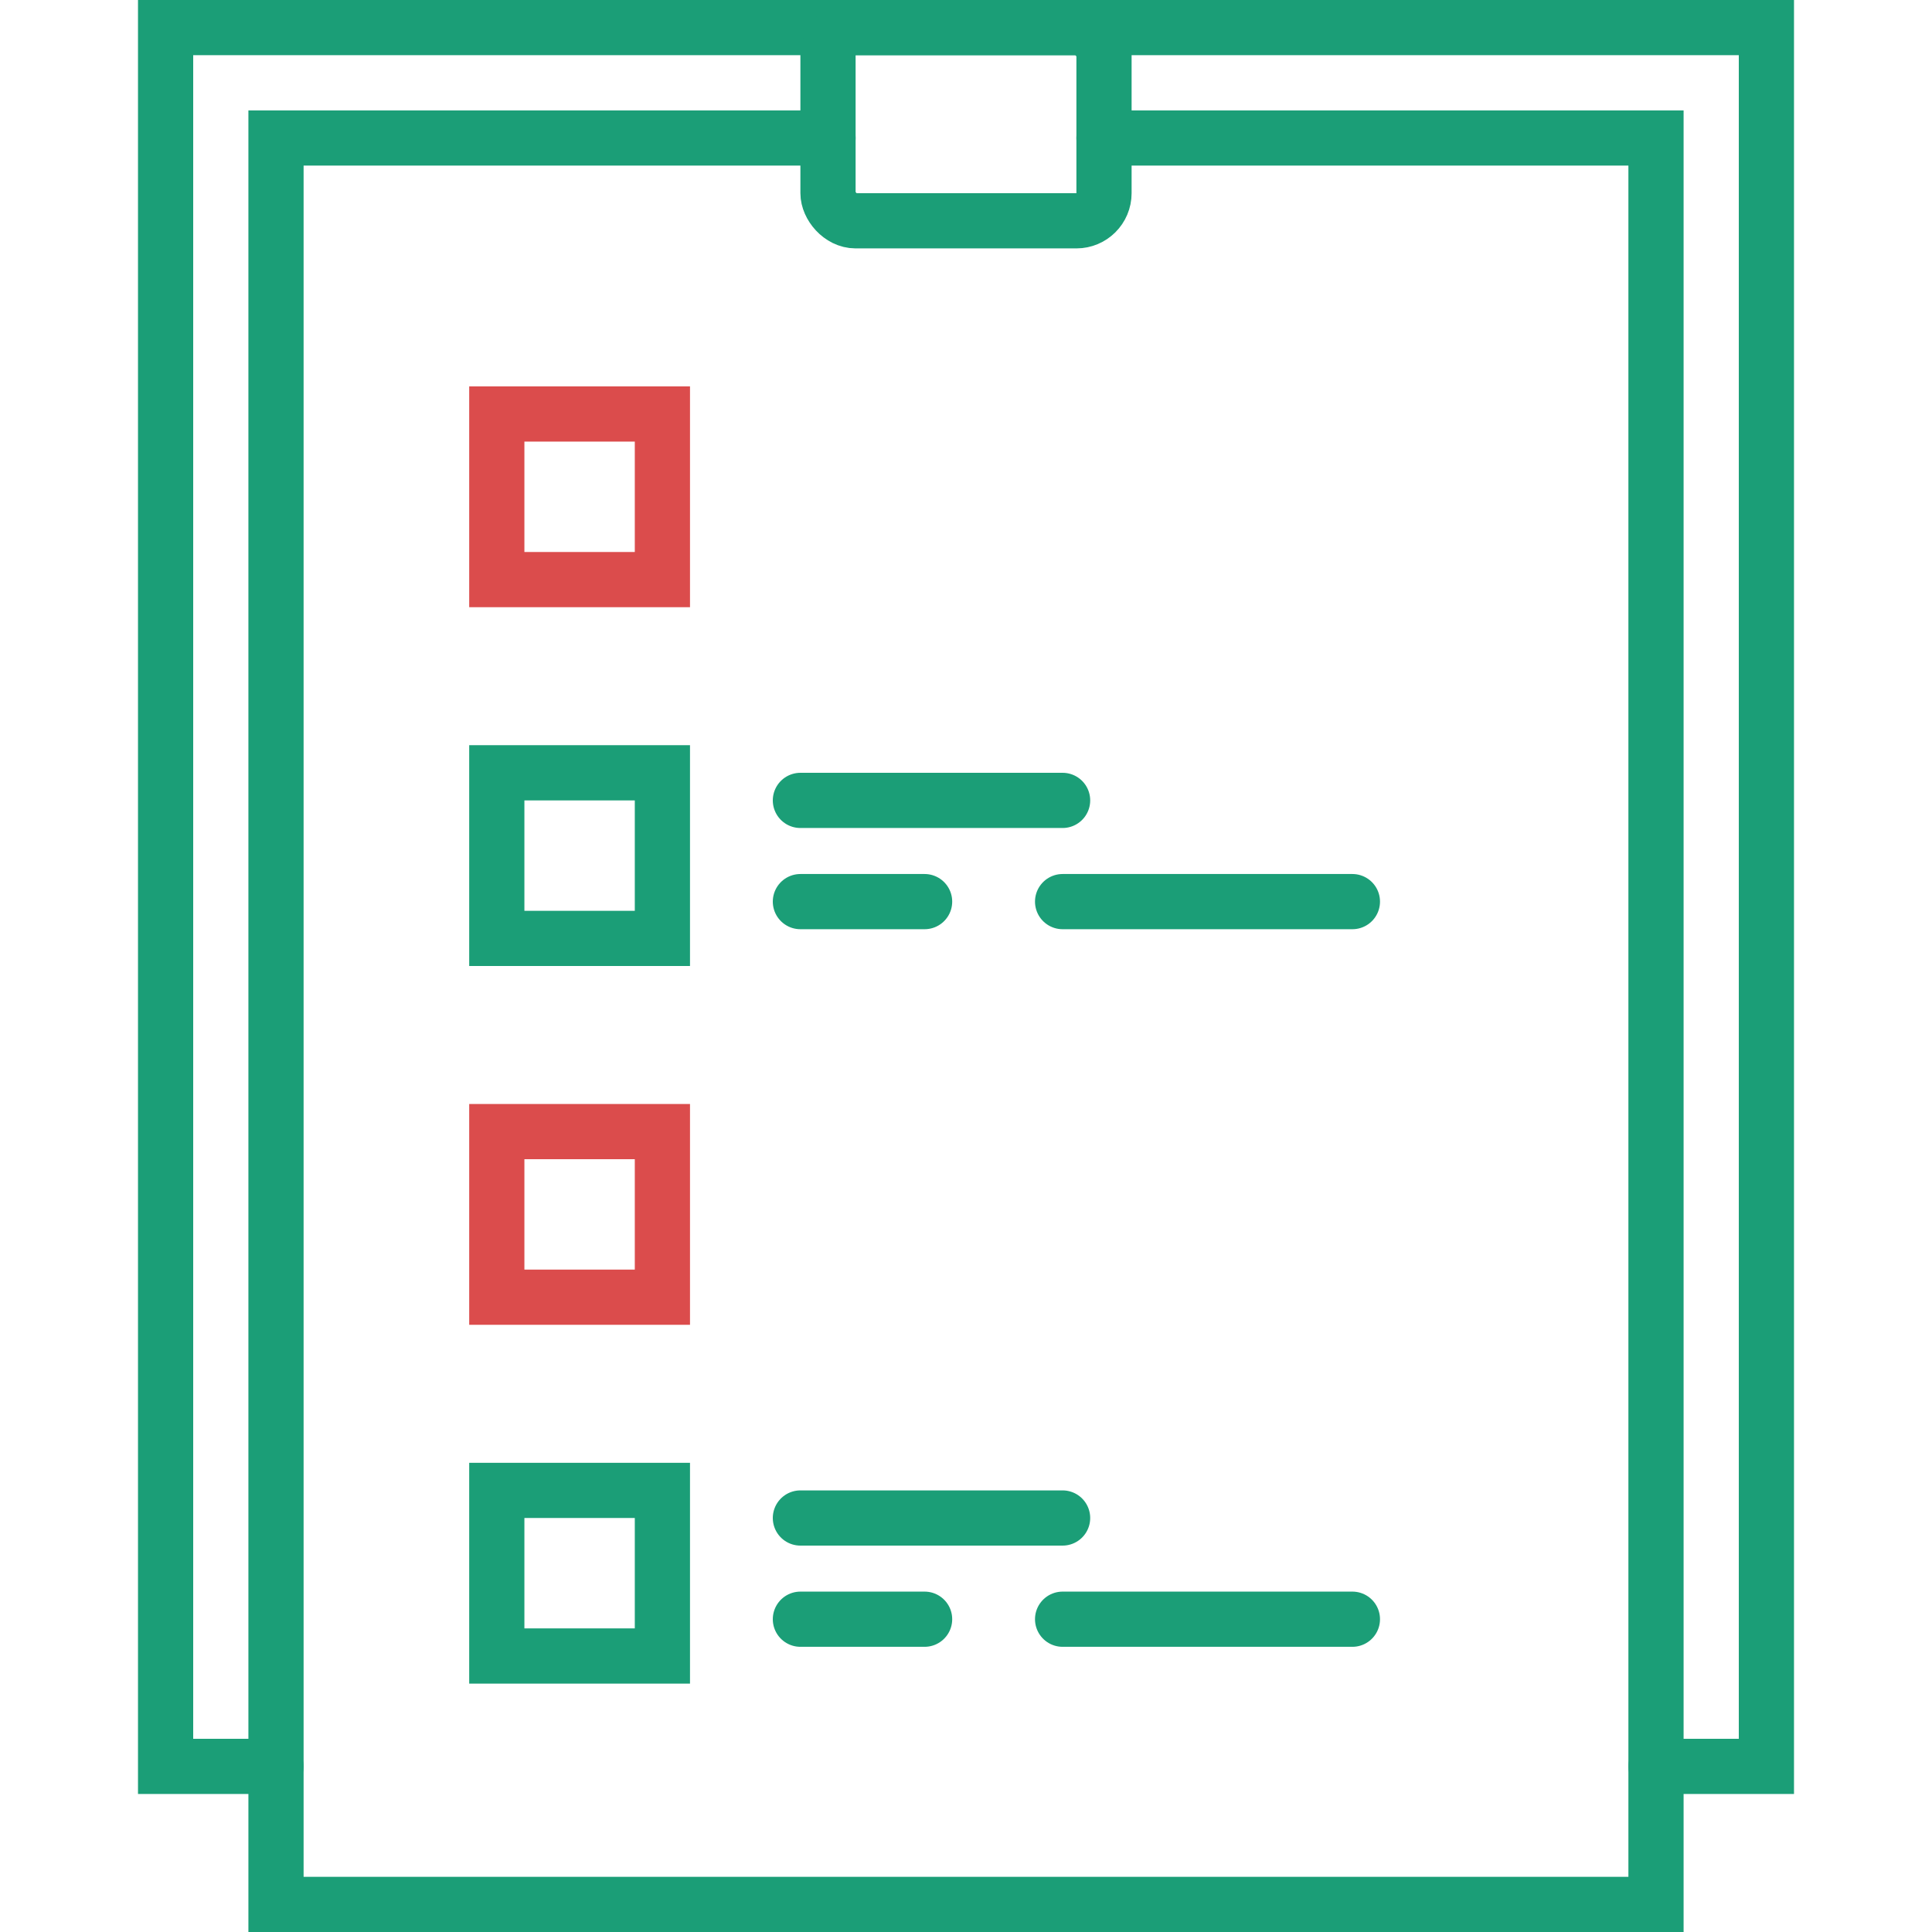
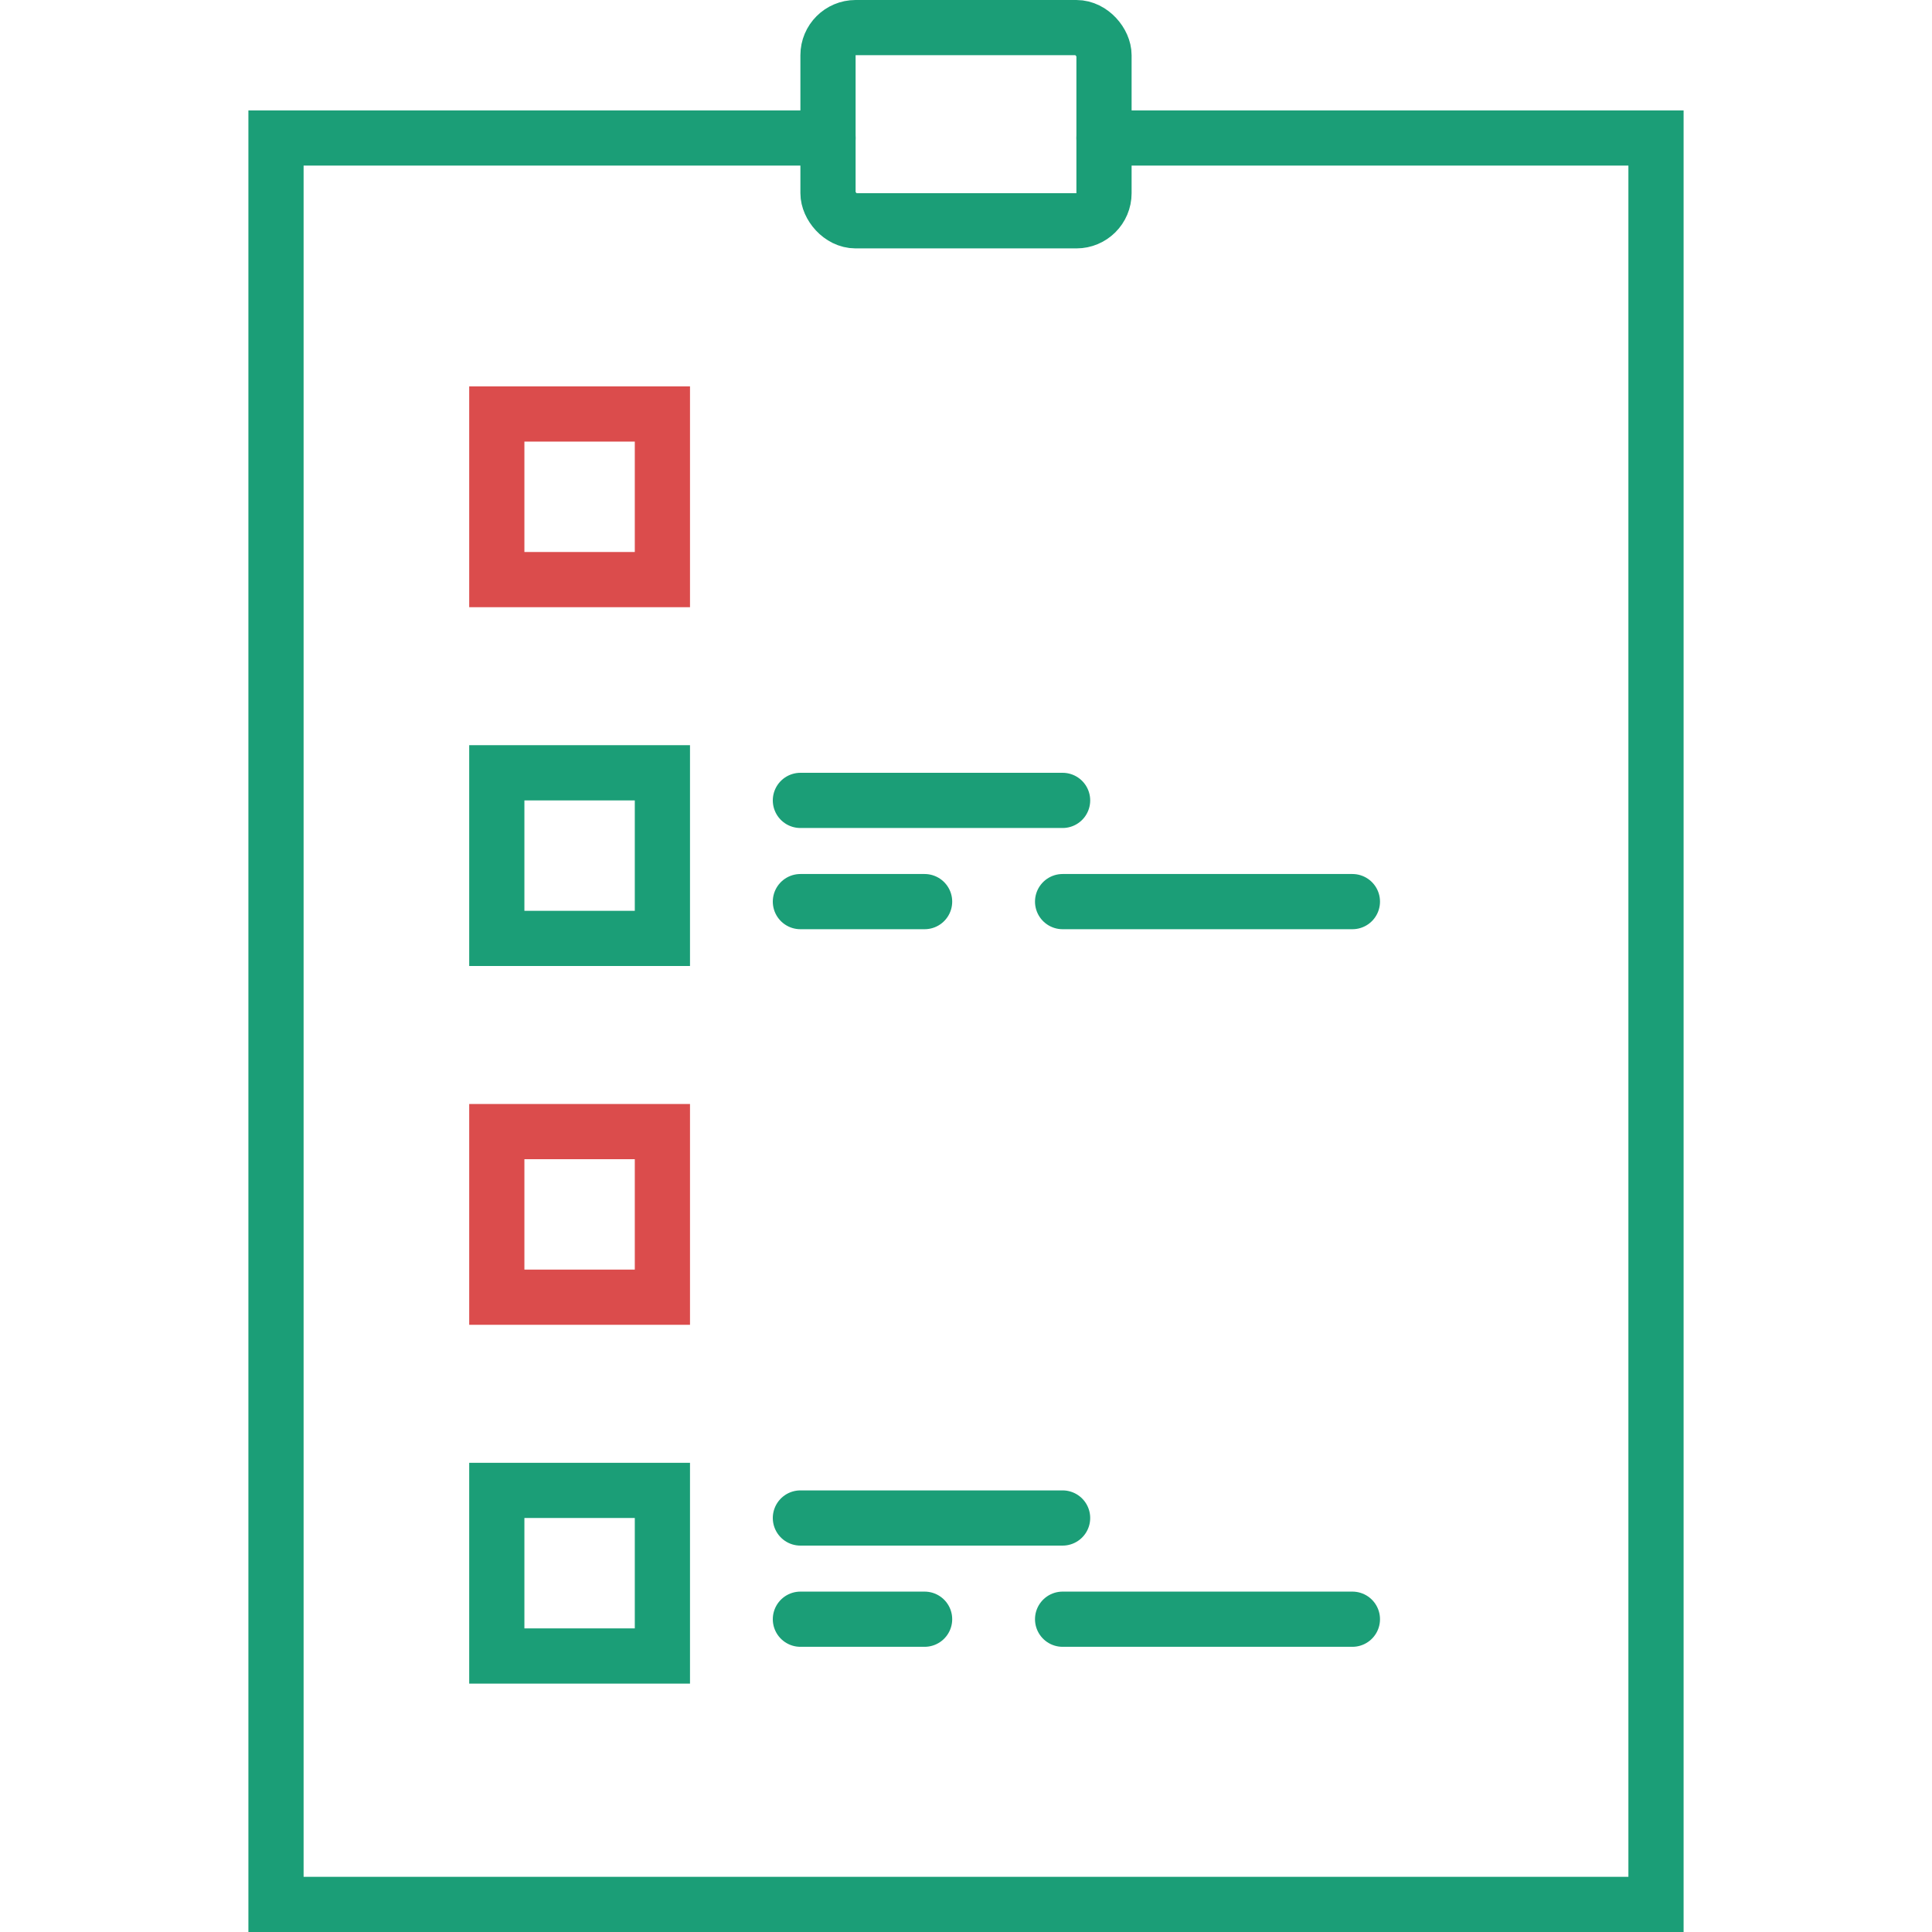
<svg xmlns="http://www.w3.org/2000/svg" id="14890cda-e695-4851-87f7-f6e708a77ca7" data-name="icons" width="70" height="70" viewBox="0 0 70 70">
  <defs>
    <style>.b9796671-2a23-406d-b5b4-1e54fc884b54,.dd1e41a5-0e78-4ecf-bc83-3c7af7110173{fill:none;stroke-miterlimit:22.926;stroke-width:2px}.dd1e41a5-0e78-4ecf-bc83-3c7af7110173{stroke:#1b9e77;stroke-linecap:round}.b9796671-2a23-406d-b5b4-1e54fc884b54{stroke:#db4c4c}</style>
  </defs>
  <g id="e6dc0052-90a0-49bd-a0f6-82869ac652dc" data-name="6">
-     <path class="dd1e41a5-0e78-4ecf-bc83-3c7af7110173" d="M10 64H6V1h58v63h-4" />
    <path class="dd1e41a5-0e78-4ecf-bc83-3c7af7110173" d="M40 5h20v64H10V5h20" />
    <rect class="dd1e41a5-0e78-4ecf-bc83-3c7af7110173" x="30" y="1" width="10" height="7" rx="1" ry="1" />
    <path class="b9796671-2a23-406d-b5b4-1e54fc884b54" d="M18 15h6v6h-6z" />
    <path class="33994777-33e7-4d68-b256-1cd406fcc91f" d="M29 16h9.5M29 19.667h4.5m5 0H49" />
    <path class="dd1e41a5-0e78-4ecf-bc83-3c7af7110173" d="M18 28h6v6h-6zm11 1h9.5M29 32.667h4.5m5 0H49" />
    <path class="b9796671-2a23-406d-b5b4-1e54fc884b54" d="M18 41h6v6h-6z" />
    <path class="33994777-33e7-4d68-b256-1cd406fcc91f" d="M29 42h9.5M29 45.667h4.5m5 0H49" />
    <path class="dd1e41a5-0e78-4ecf-bc83-3c7af7110173" d="M18 54h6v6h-6zm11 1h9.5M29 58.667h4.5m5 0H49" />
  </g>
</svg>